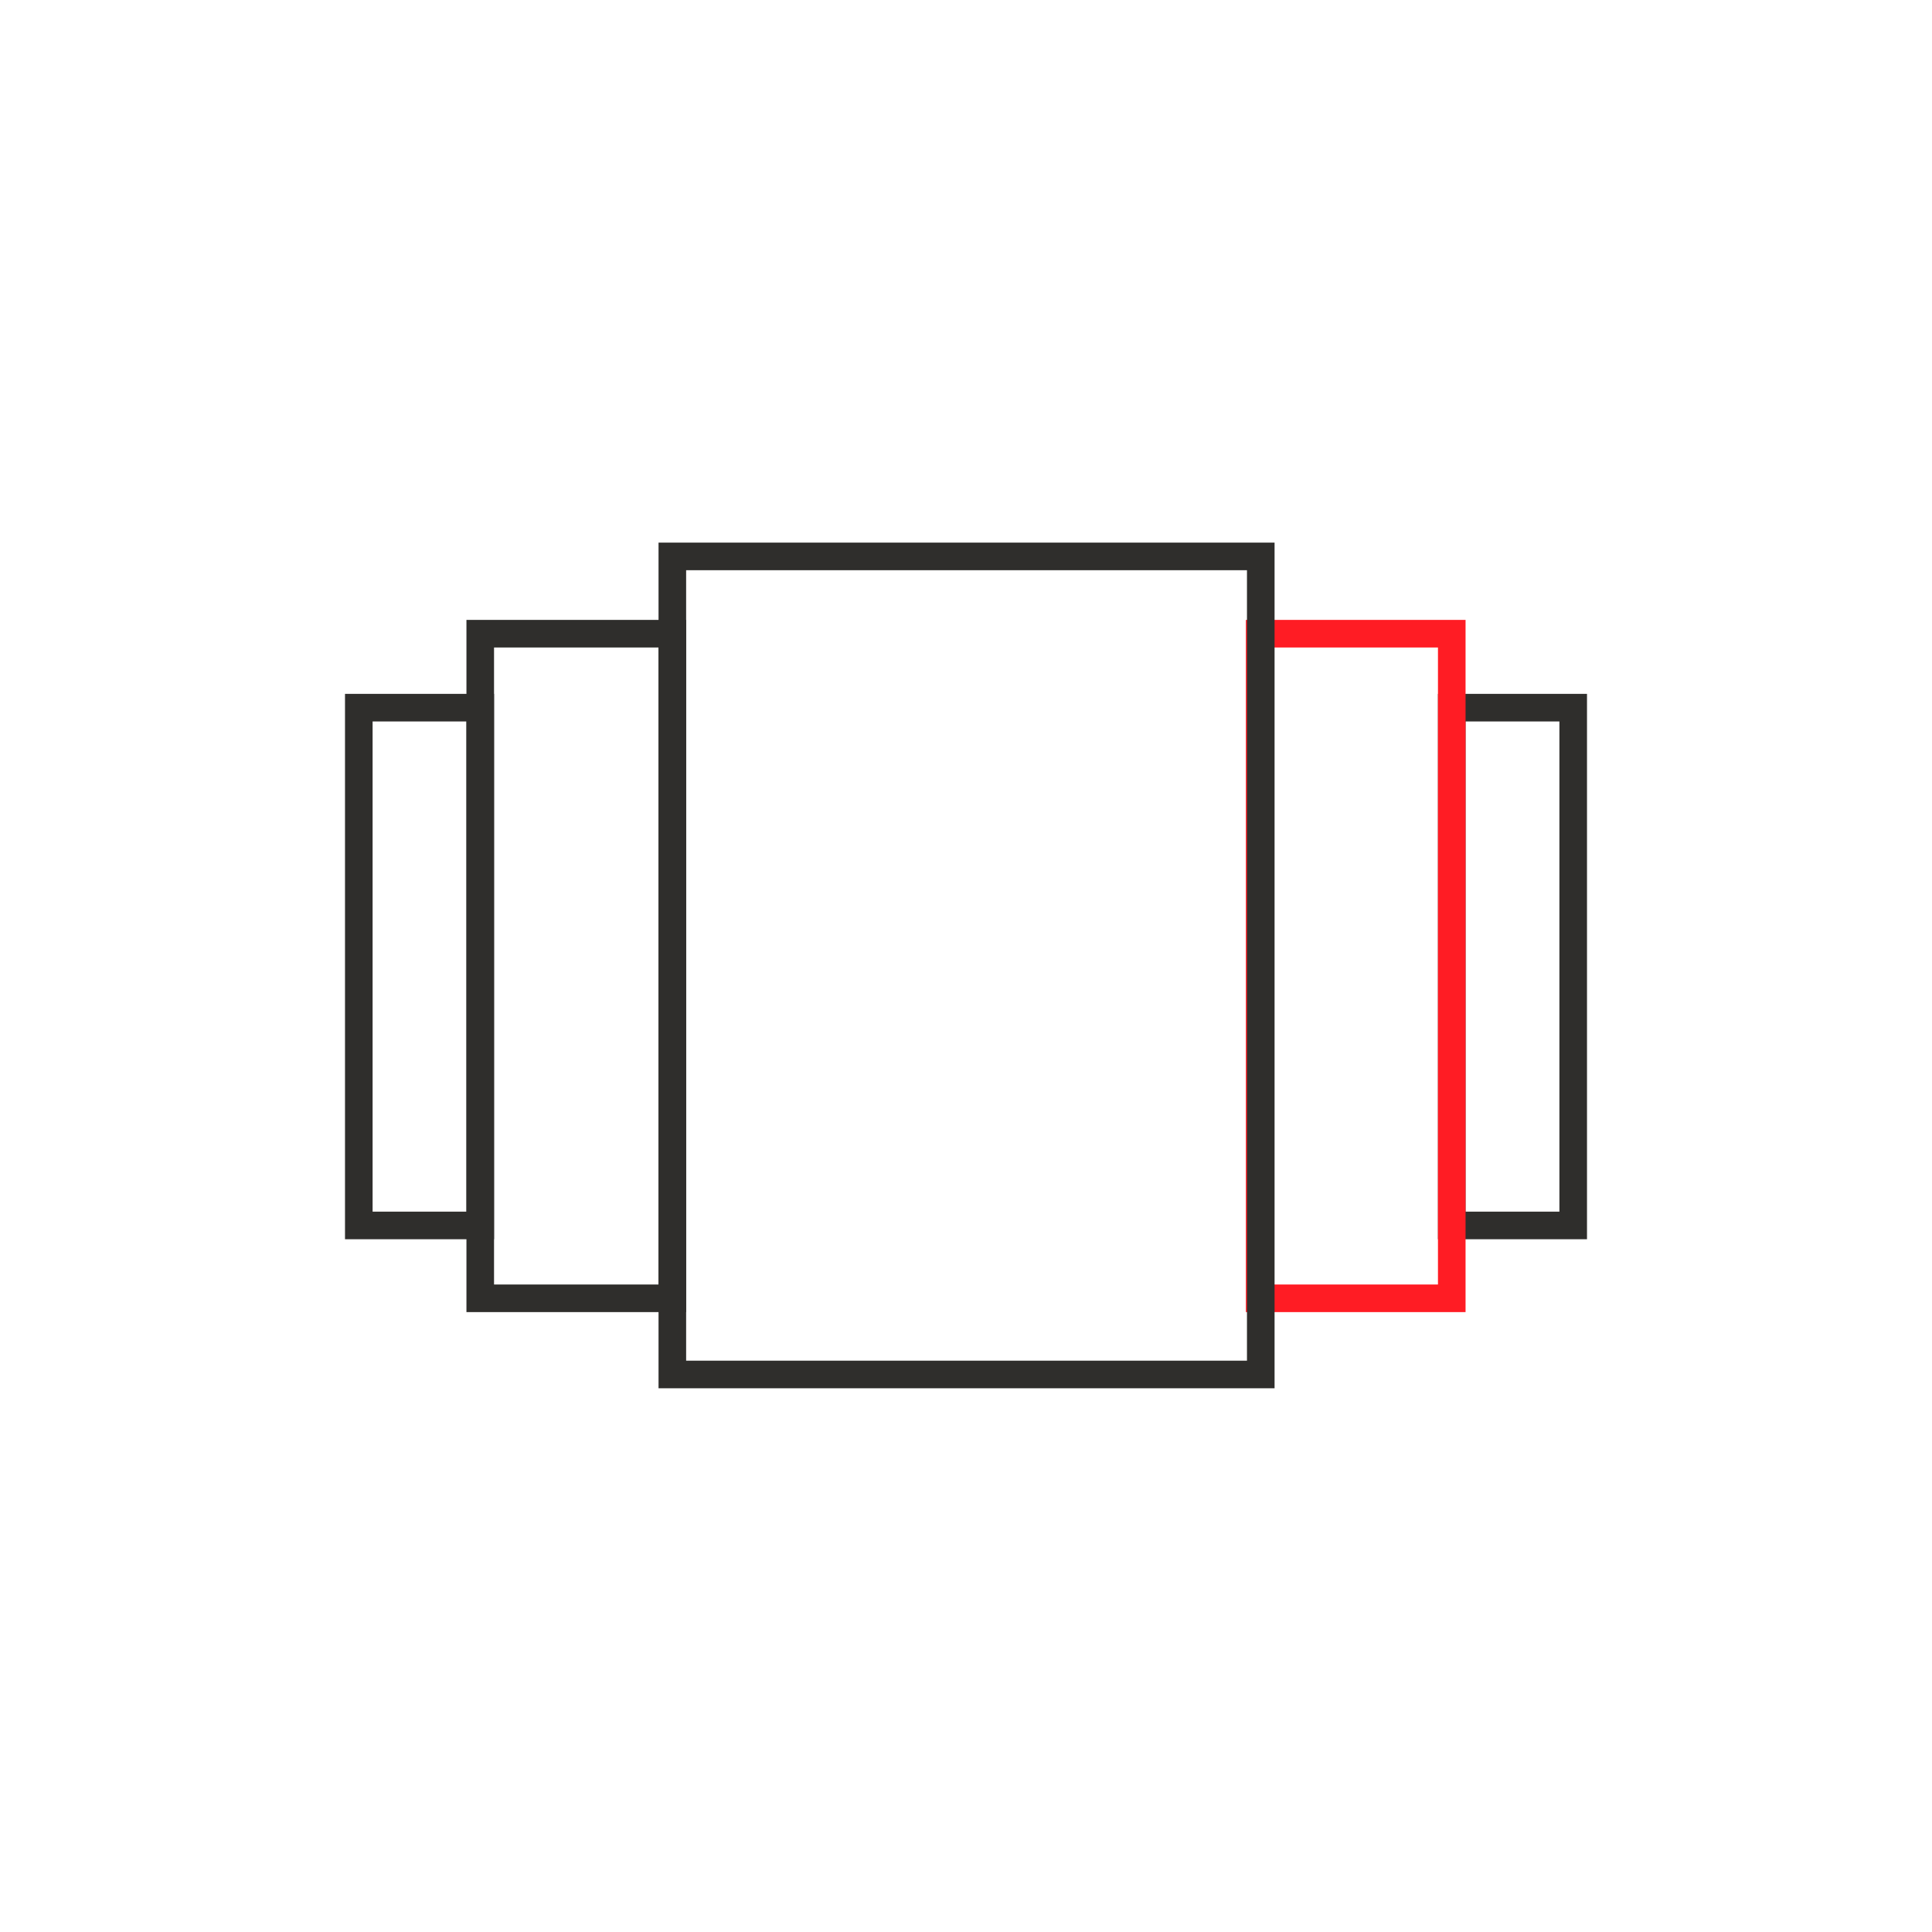
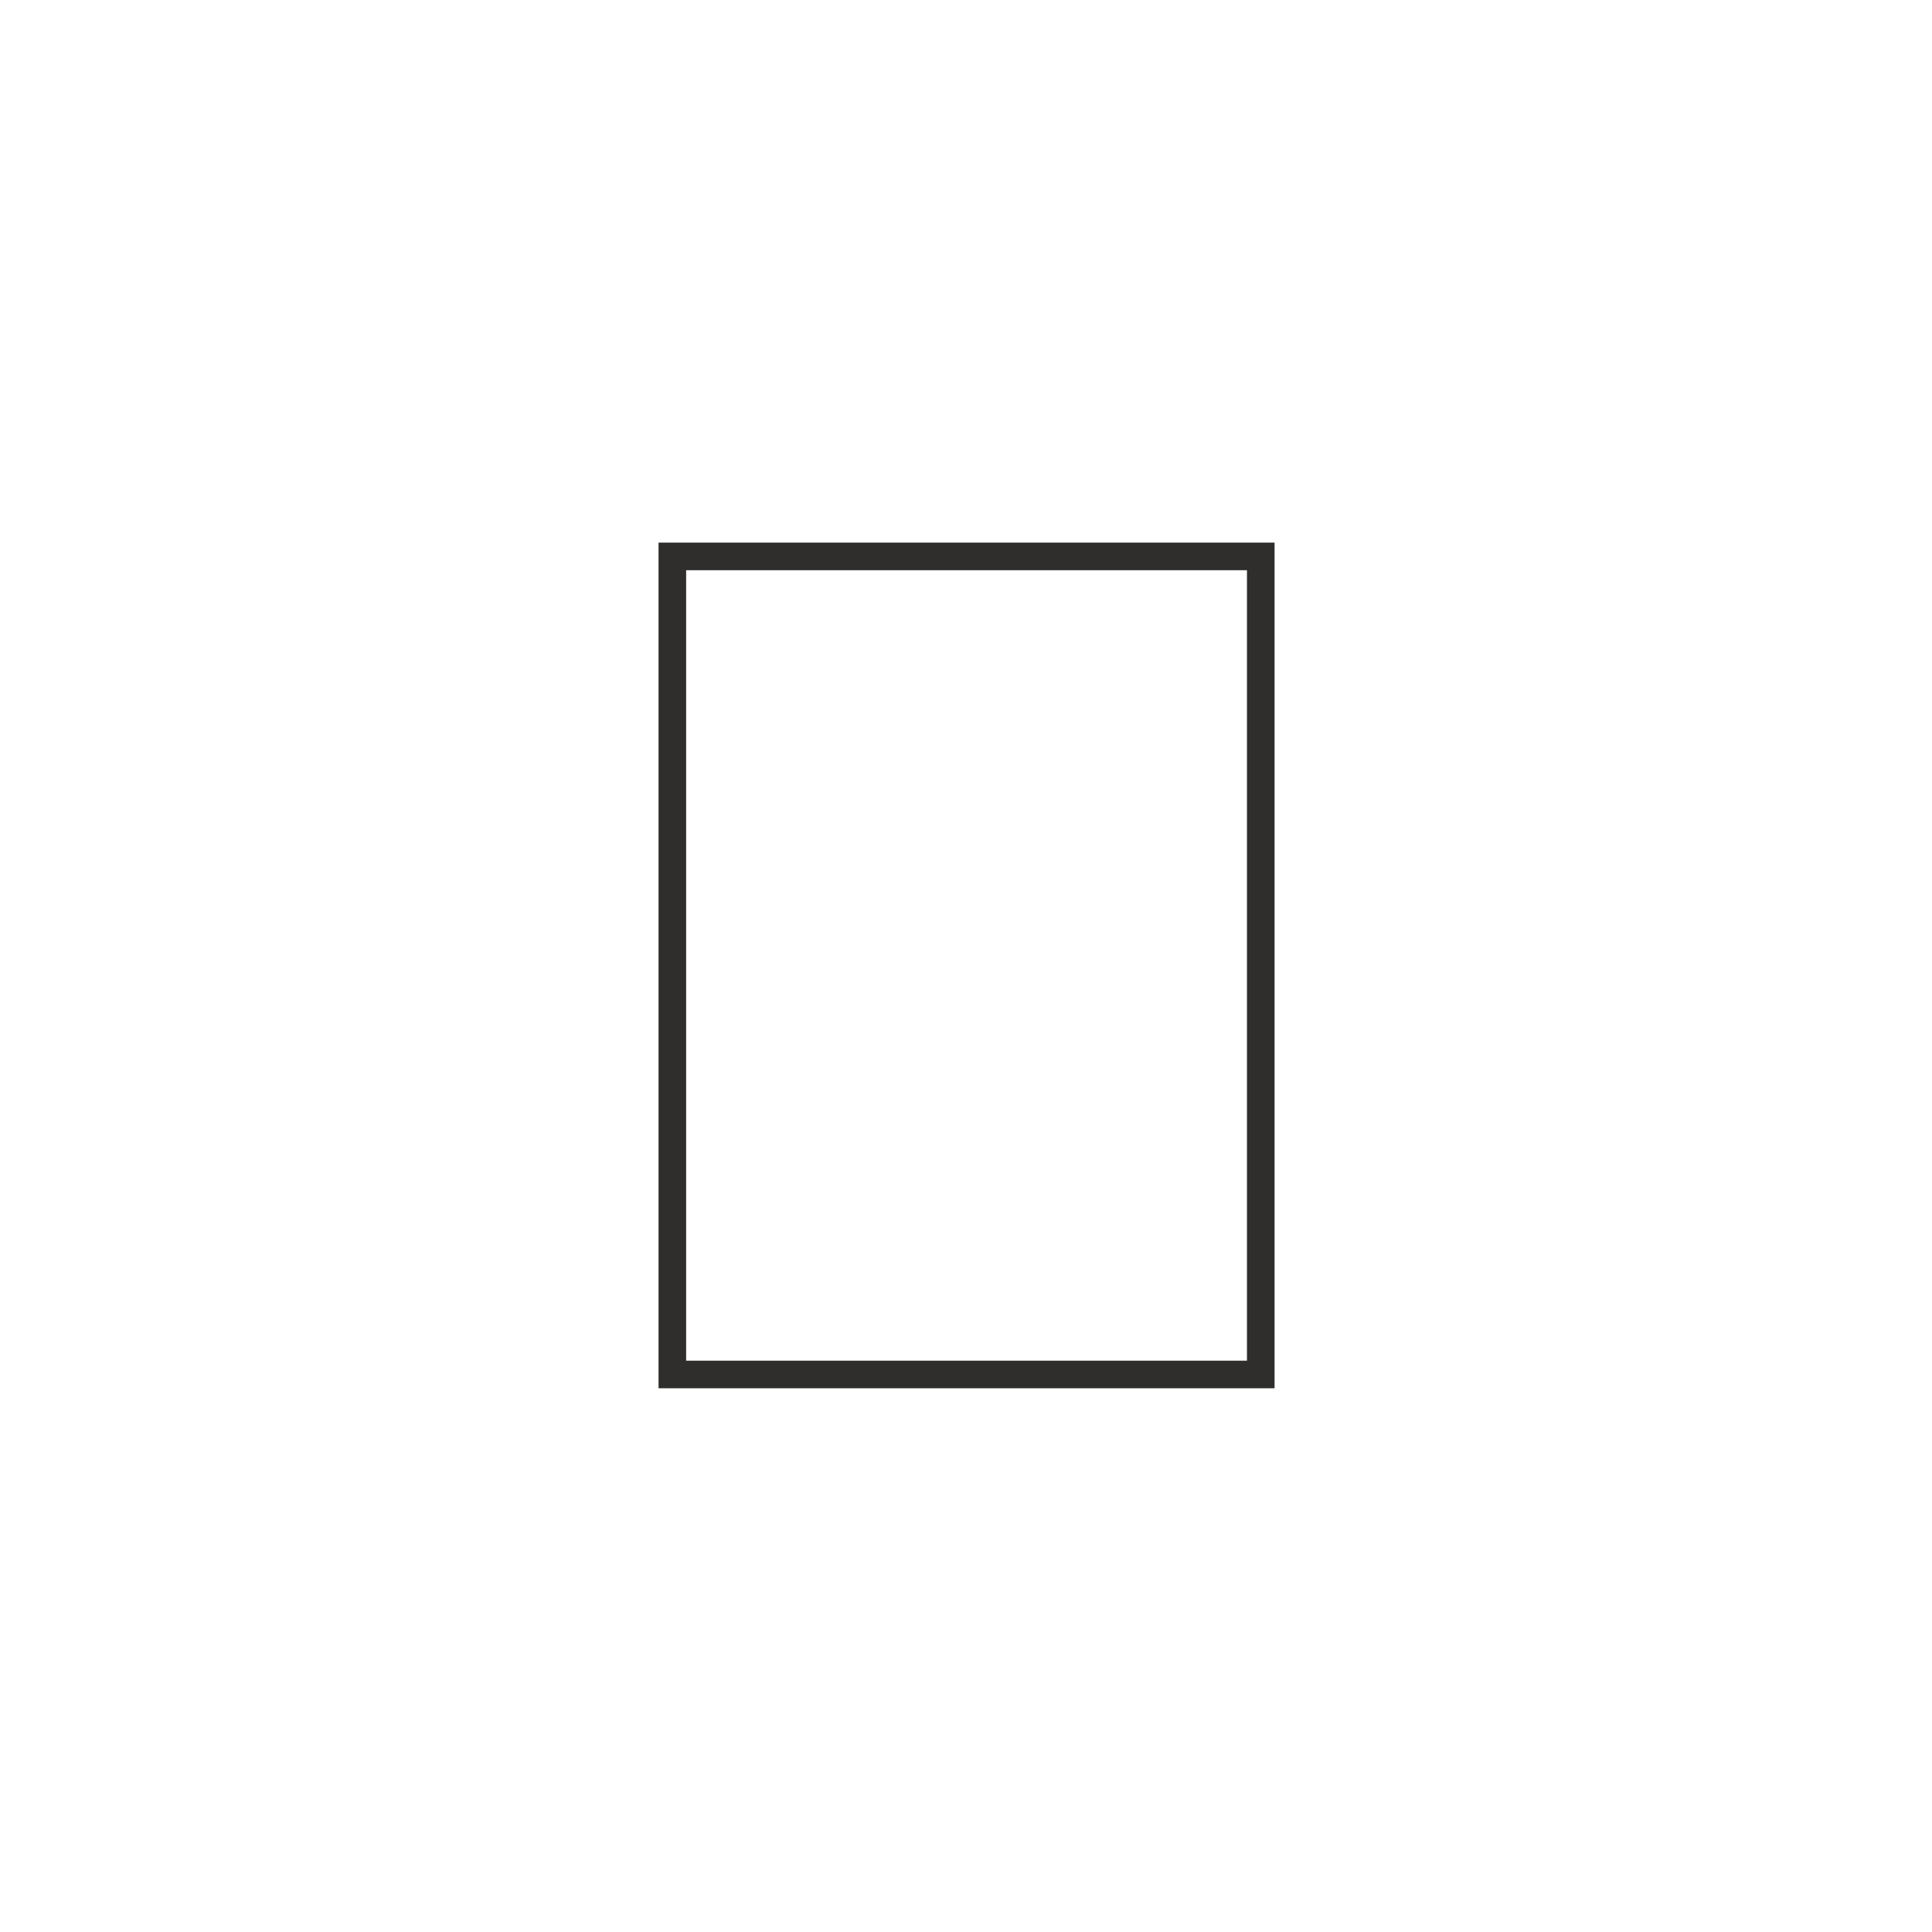
<svg xmlns="http://www.w3.org/2000/svg" version="1.1" id="Ebene_1" x="0px" y="0px" viewBox="0 0 175 175" style="enable-background:new 0 0 175 175;" xml:space="preserve">
  <style type="text/css">
	.st0{fill:none;stroke:#2F2E2C;stroke-width:2.5;stroke-miterlimit:10;}
	.st1{fill:none;stroke:#FF1C24;stroke-width:2.5;stroke-miterlimit:10;}
</style>
-   <rect x="32.5" y="64.1" class="st0" width="11" height="46.9" />
-   <rect x="131.5" y="64.1" class="st0" width="11" height="46.9" />
-   <rect x="114.1" y="57.4" class="st1" width="17.4" height="60.2" />
-   <rect x="43.5" y="57.4" class="st0" width="17.4" height="60.2" />
  <rect x="60.9" y="50.4" class="st0" width="53.3" height="74.1" />
</svg>